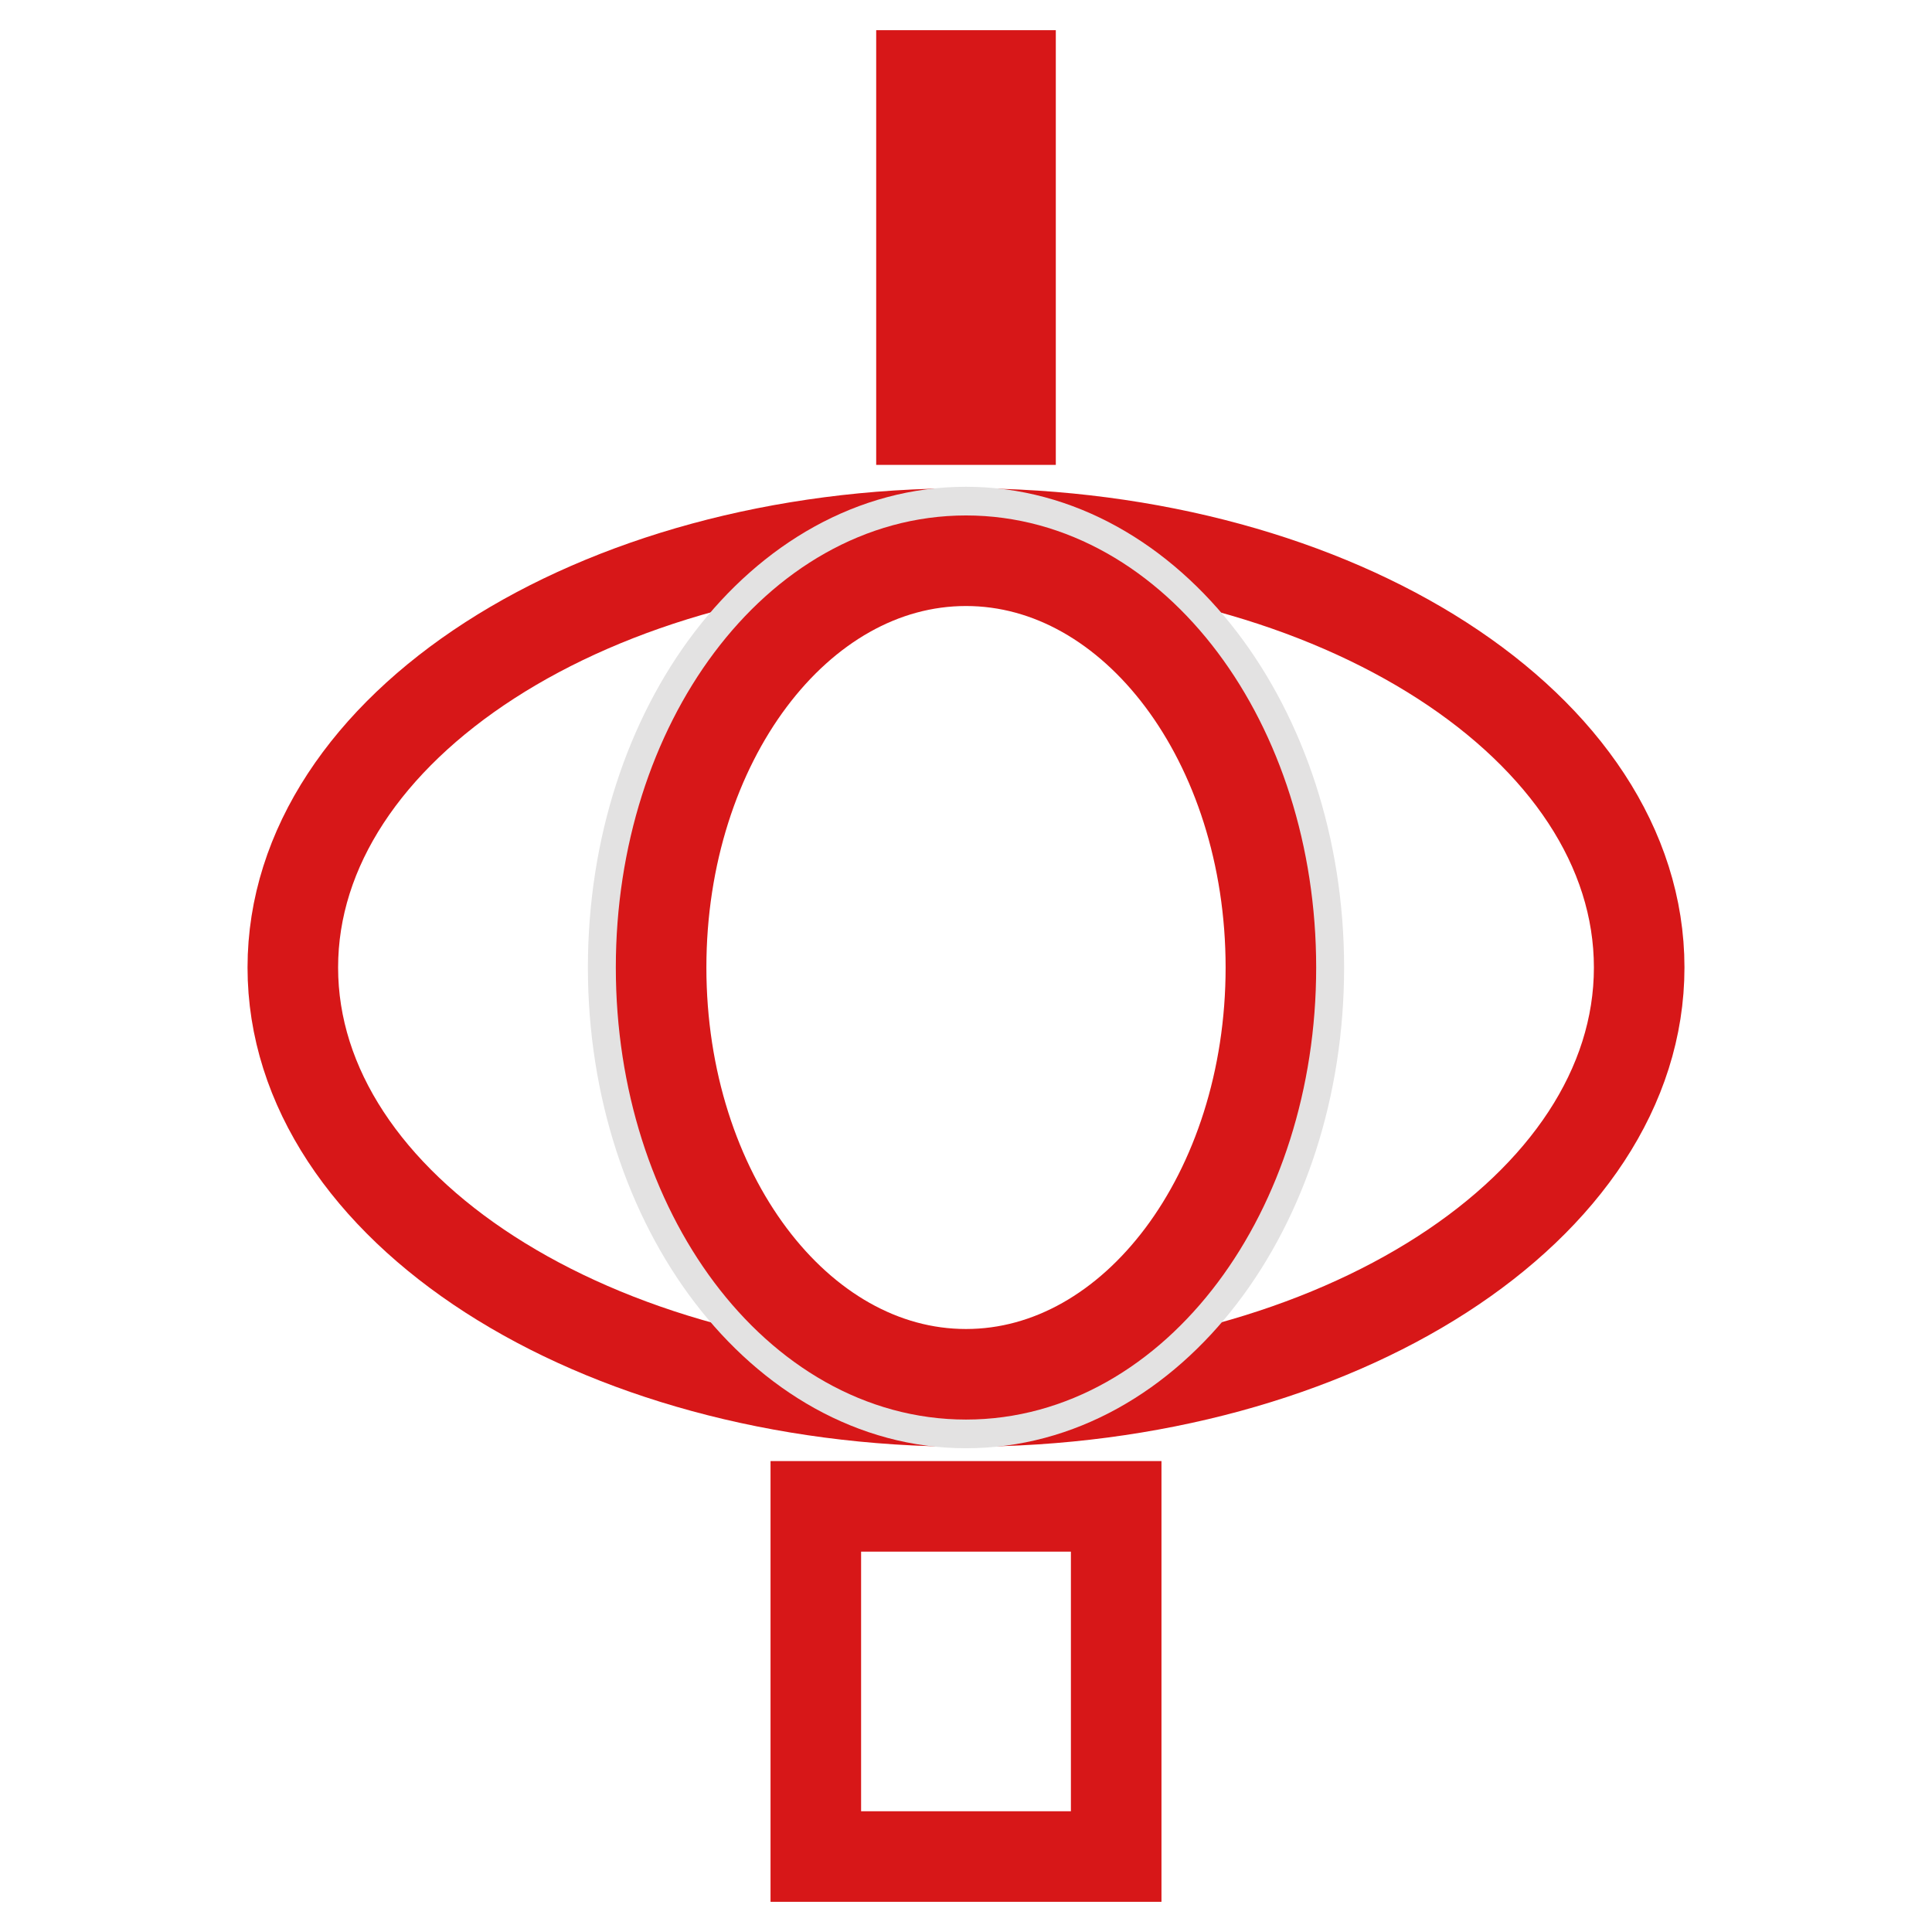
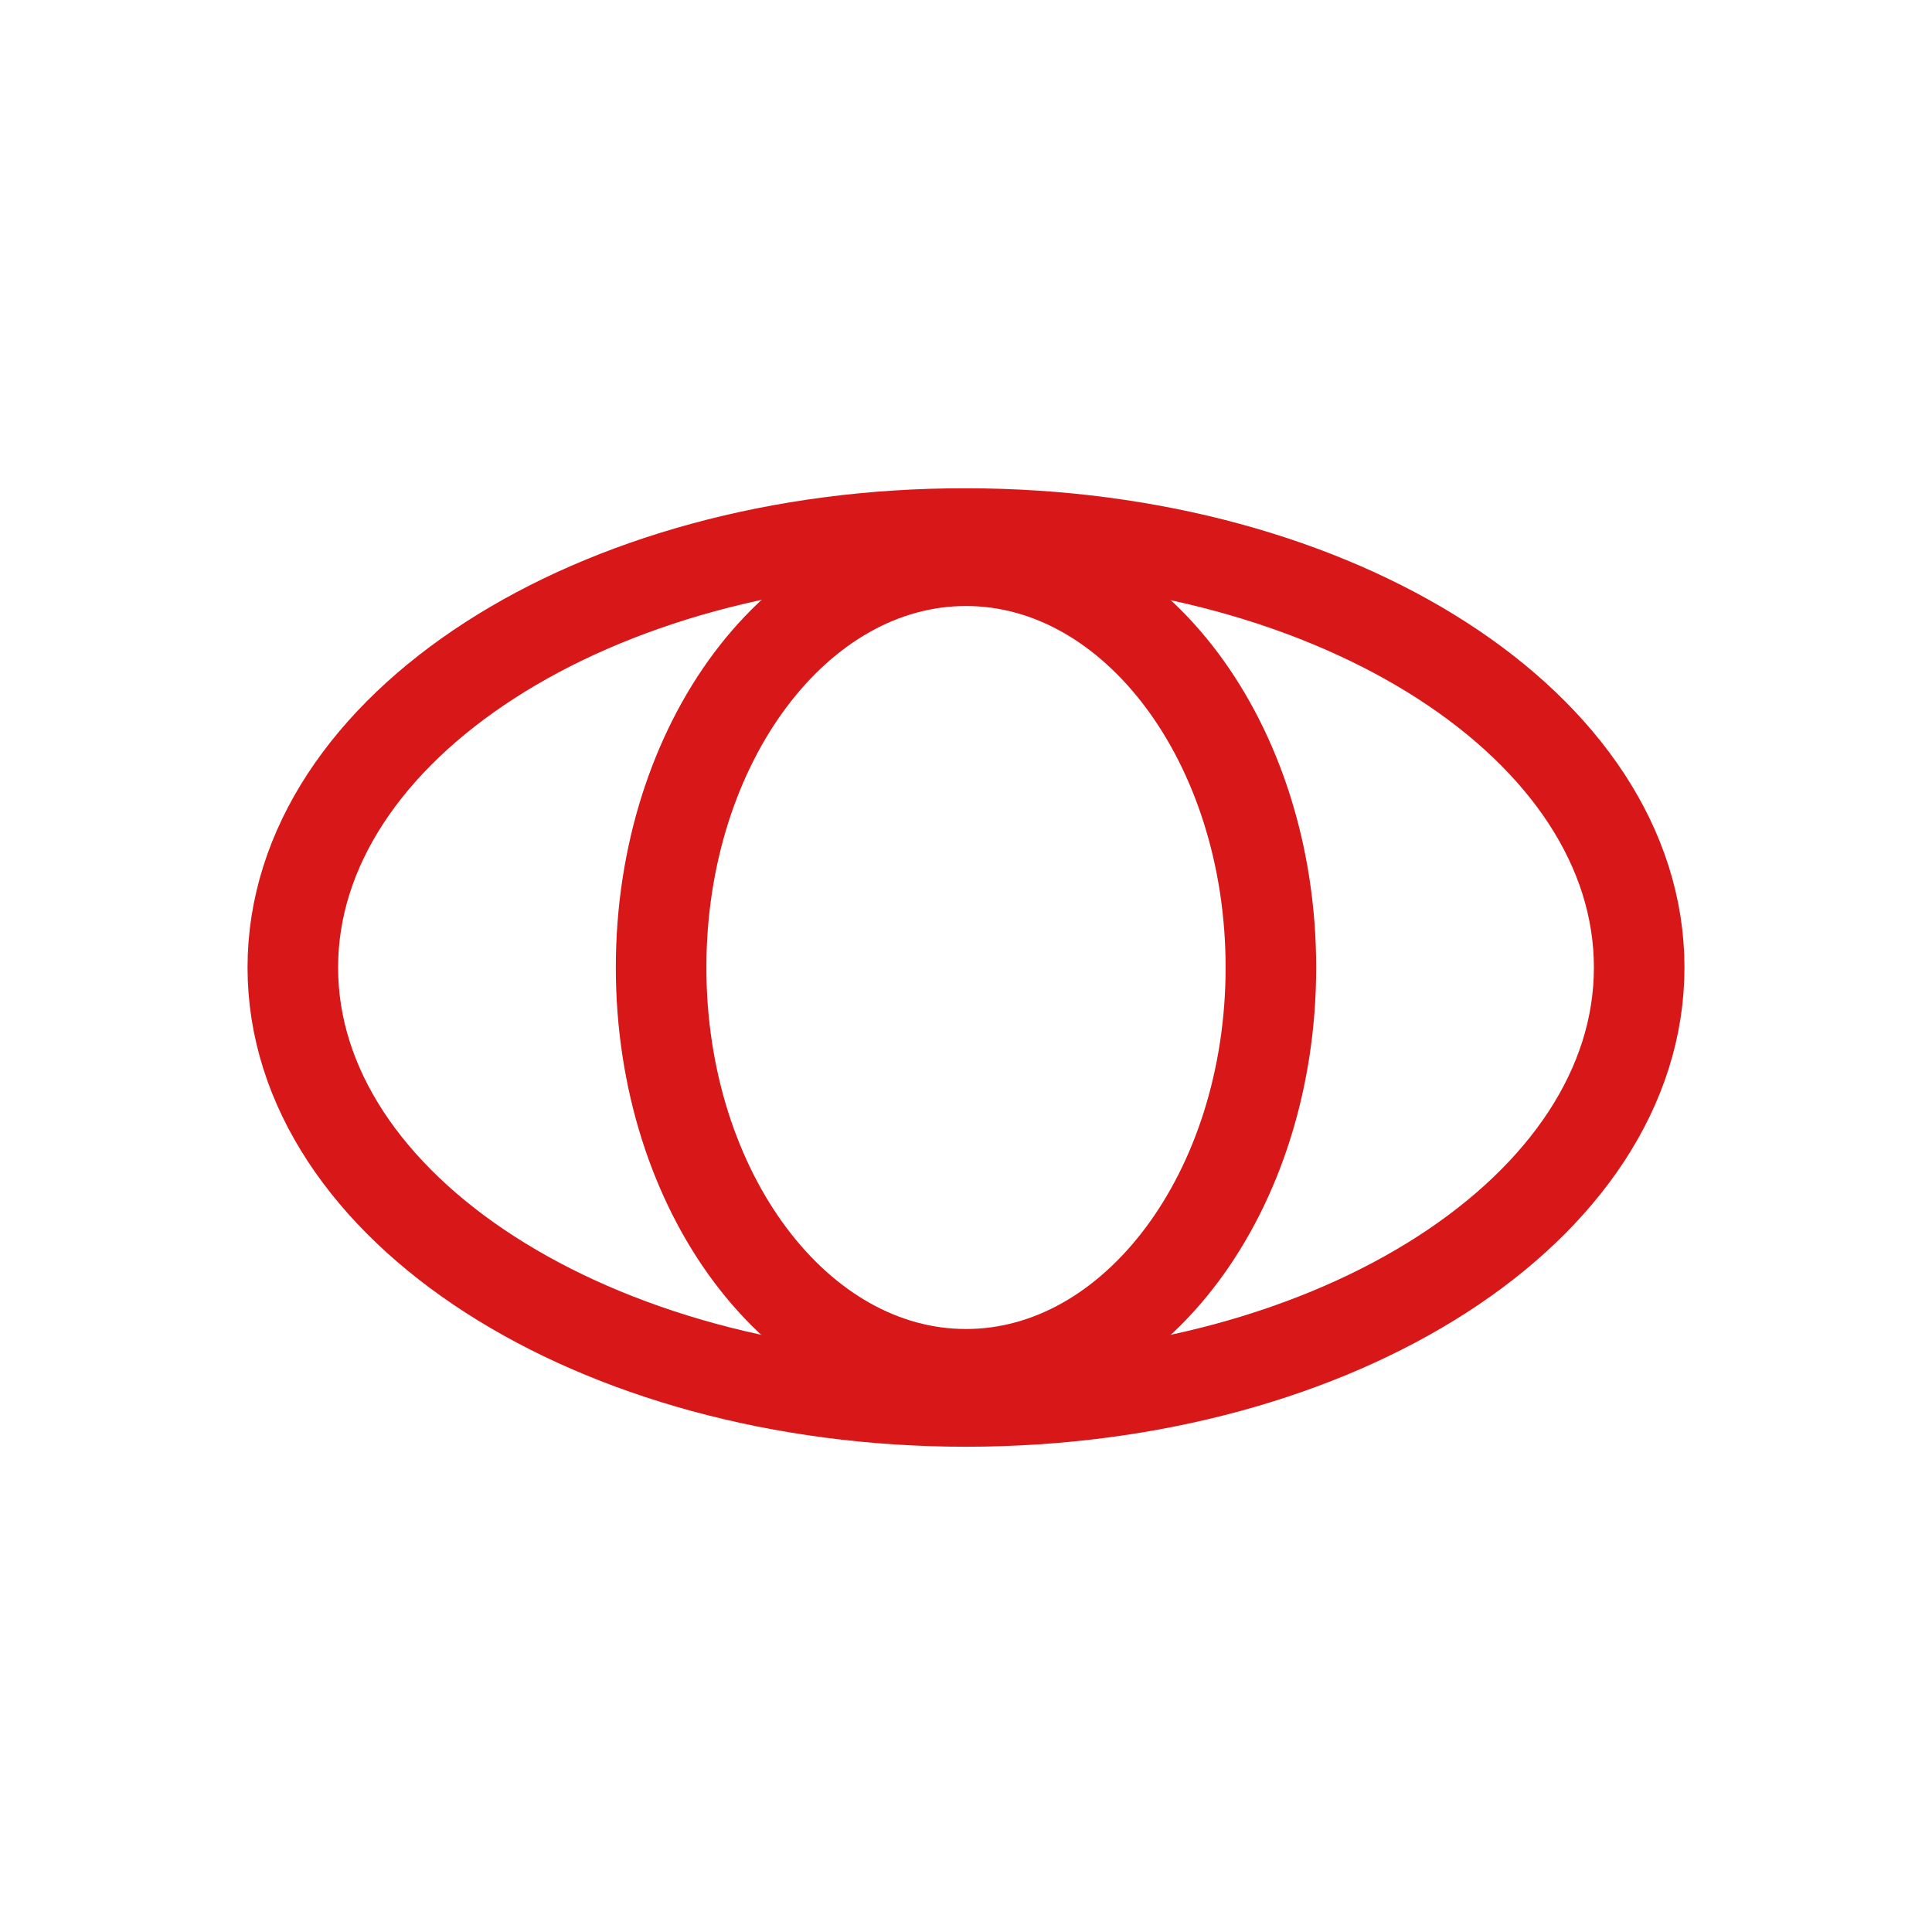
<svg xmlns="http://www.w3.org/2000/svg" version="1.1" x="0px" y="0px" viewBox="0 0 256 256" enable-background="new 0 0 256 256" xml:space="preserve">
  <g>
    <path stroke-width="12" fill-opacity="0" stroke="#d71718" d="M38.8,128.2c0,31.8,39.9,57.5,89.2,57.5c49.3,0,89.2-25.7,89.2-57.5c0,0,0,0,0,0 c0-31.8-39.9-57.5-89.2-57.5C78.7,70.6,38.8,96.4,38.8,128.2z" />
-     <path stroke-width="12" fill-opacity="0" stroke="#e3e2e2" d="M83.9,128.2c0,31.8,19.8,57.7,44.1,57.7c24.4,0,44.1-25.8,44.1-57.7c0-31.8-19.8-57.7-44.1-57.7 C103.6,70.5,83.9,96.3,83.9,128.2z" />
    <path stroke-width="12" fill-opacity="0" stroke="#d71718" d="M87.6,128.2c0,29.8,18.1,53.9,40.4,53.9s40.4-24.1,40.4-53.9l0,0c0-29.8-18.1-53.9-40.4-53.9 S87.6,98.4,87.6,128.2z" />
-     <path stroke-width="12" fill-opacity="0" stroke="#d71718" d="M122.1,10h11.8v45.6h-11.8V10z M108.1,199.6h39.8V246h-39.8V199.6z" />
  </g>
</svg>